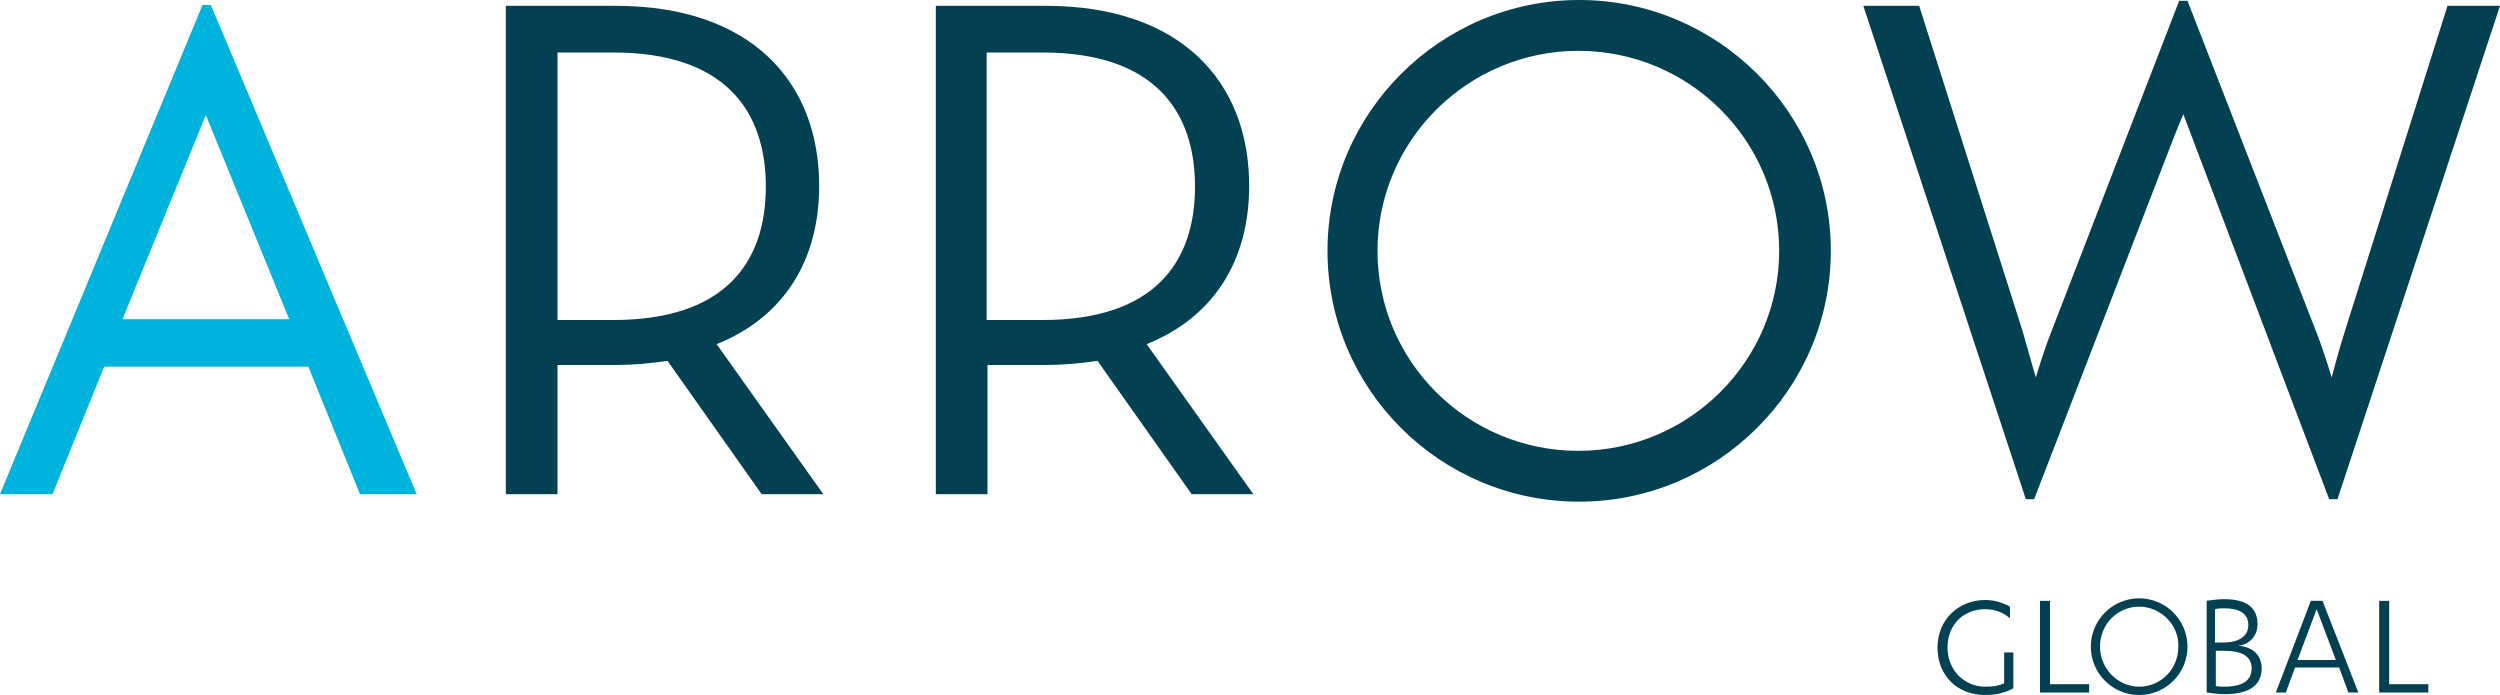
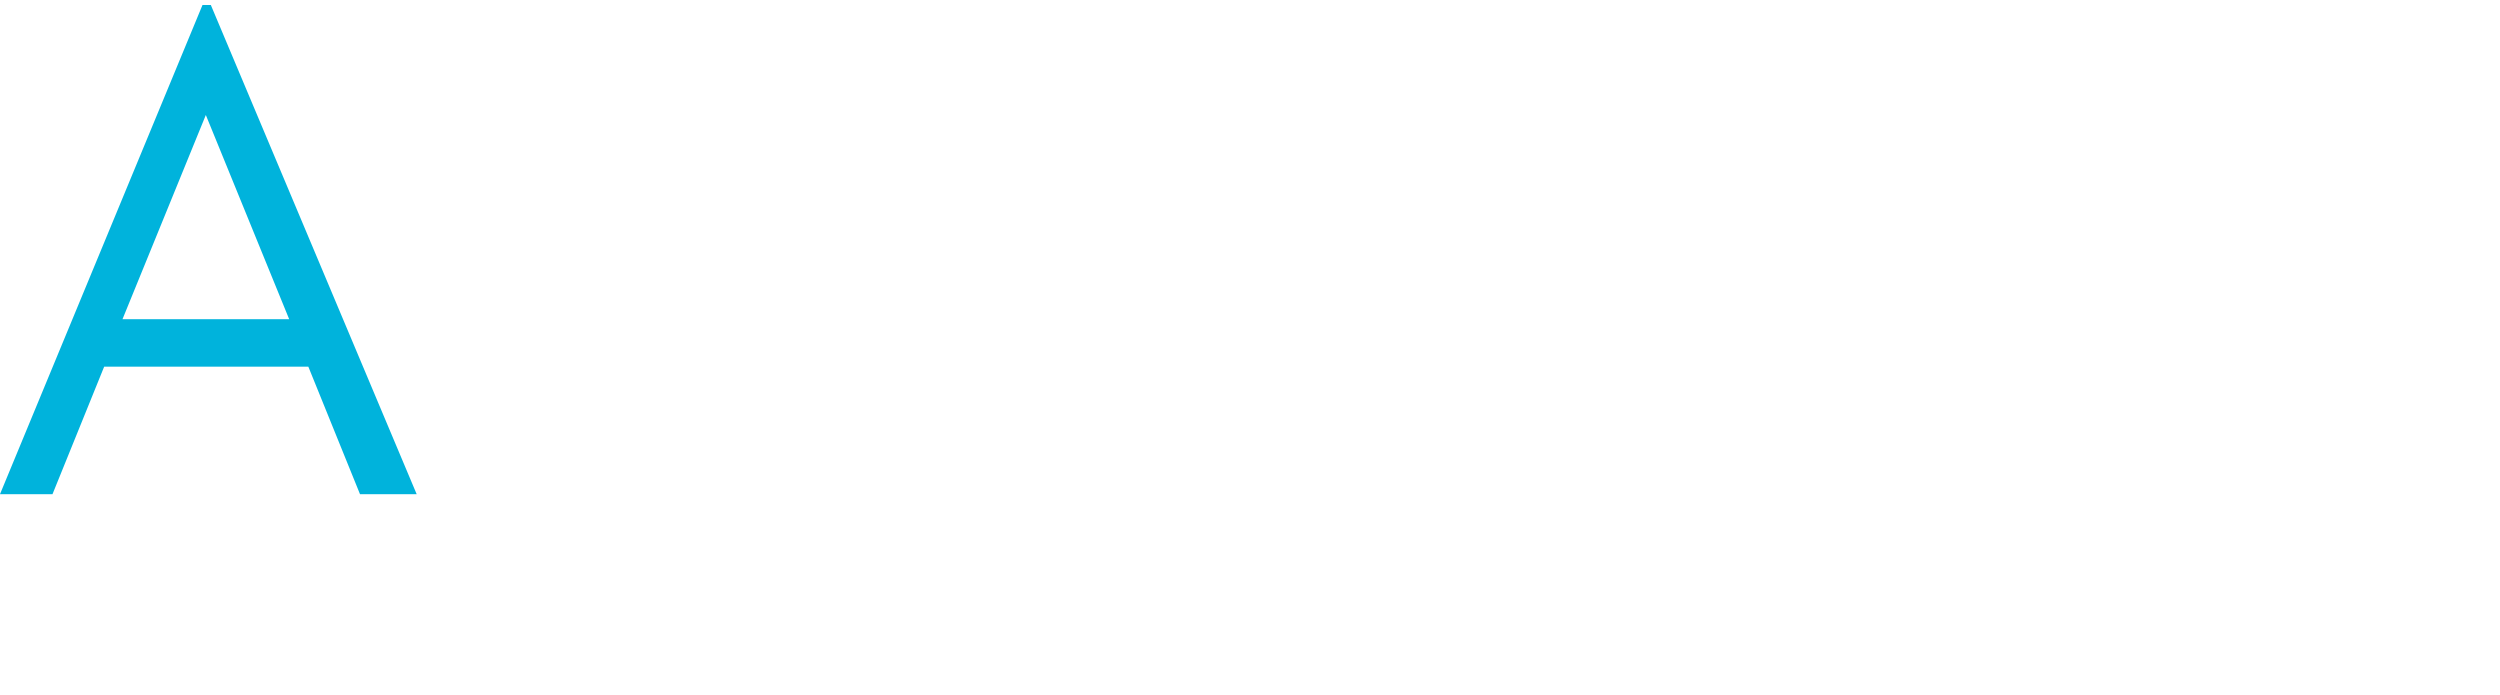
<svg xmlns="http://www.w3.org/2000/svg" viewBox="0 0 300 83.4">
-   <path d="M98.8 59.3h-7.4l-11.3-16c-2 .3-4.2.5-6.2.5h-7v15.5h-6.2V.7h13.2c16.1 0 24.4 9 24.4 21.6 0 8.8-4.1 15.7-12.3 19l12.8 18zM73.6 38.4c13.3 0 18.3-6.8 18.3-16s-5-16.1-18.3-16.1h-6.7v32.1h6.7zm76.8 20.9H143l-11.3-16c-2 .3-4.2.5-6.2.5h-7v15.5h-6.2V.7h13.2c16.1 0 24.4 9 24.4 21.6 0 8.8-4.1 15.7-12.3 19l12.8 18zm-25.3-20.9c13.3 0 18.3-6.8 18.3-16s-5-16.1-18.3-16.1h-6.7v32.1h6.7zm118 21.5h1l16.1-41.7c.9-2.4 1.8-4.5 1.8-4.5s.8 2.1 1.7 4.5l15.8 41.7h1L300 .7h-6.3l-12.3 39c-.8 2.5-1.6 5.6-1.6 5.6s-.9-3.1-1.9-5.6L262.5.1h-1l-15.3 39.6c-1 2.5-1.9 5.6-1.9 5.6s-.9-3.1-1.6-5.6L230.3.7h-6.7l19.5 59.2zm-77.8-29.8c0 13.3 10.8 24 24.1 24s24.1-10.8 24.1-24c0-13.3-10.8-24-24.1-24s-24.1 10.8-24.1 24m54.4 0c0 16.6-13.6 30.1-30.2 30.1-16.7 0-30.2-13.5-30.2-30.1S172.9 0 189.5 0s30.2 13.5 30.2 30.1m21.5 42.7c-.9-.5-1.9-.8-3-.8-3.1 0-5.7 2.3-5.7 5.7 0 3.4 2.4 5.7 5.7 5.7 1.4 0 2.5-.3 3.4-.8v-4.3h-1.1V82c-.7.3-1.2.4-2.3.4-2.4 0-4.5-1.9-4.5-4.7 0-2.8 2-4.6 4.5-4.6 1.2 0 2.2.4 3 1.1v-1.4zm3.6-.7v11h5.9v-1H246v-10h-1.2zm21 10.2c.4.1.8.1 1.1.1 2.3 0 3.3-.8 3.3-2.2 0-1.5-1.3-2.1-3.2-2.1h-1.1v4.2zm0-5.2h1c1.8 0 3-.7 3-2.1 0-1.4-1.1-2-2.9-2-.3 0-.7 0-1.1.1v4zm-1.1-5c.7-.1 1.6-.2 2.2-.2 2.8 0 4 1.1 4 3 0 1.4-.9 2.4-2.3 2.6 1.7.1 2.8 1.1 2.8 2.7 0 1.8-1.2 3.1-4.4 3.1-.7 0-1.5-.1-2.2-.2v-11zm13.3 1 2.3 6.1h-4.6l2.3-6.1zm-.7-1-4.2 11h1.2l1.1-3h5.3l1.1 3h1.2l-4.3-11h-1.4zm8.2 0v11h5.9v-1h-4.7v-10h-1.2zm-28.8.7c-2.6 0-4.7 2.1-4.7 4.8 0 2.6 2.1 4.8 4.7 4.8s4.7-2.1 4.7-4.8c.1-2.6-2.1-4.8-4.7-4.8m0 10.6c-3.2 0-5.8-2.6-5.8-5.8 0-3.2 2.6-5.8 5.8-5.8 3.2 0 5.8 2.6 5.8 5.8 0 3.2-2.6 5.8-5.8 5.8" style="fill:#034051" />
-   <path d="M0 59.3h6.3L12.5 44H37l6.2 15.3H50L25.3.6h-1L0 59.3zm34.7-21h-20l10-24.5 10 24.5z" style="fill:#00b3dc" />
+   <path d="M0 59.3h6.3L12.5 44H37l6.2 15.3H50L25.3.6h-1L0 59.3zm34.7-21h-20l10-24.5 10 24.5" style="fill:#00b3dc" />
</svg>